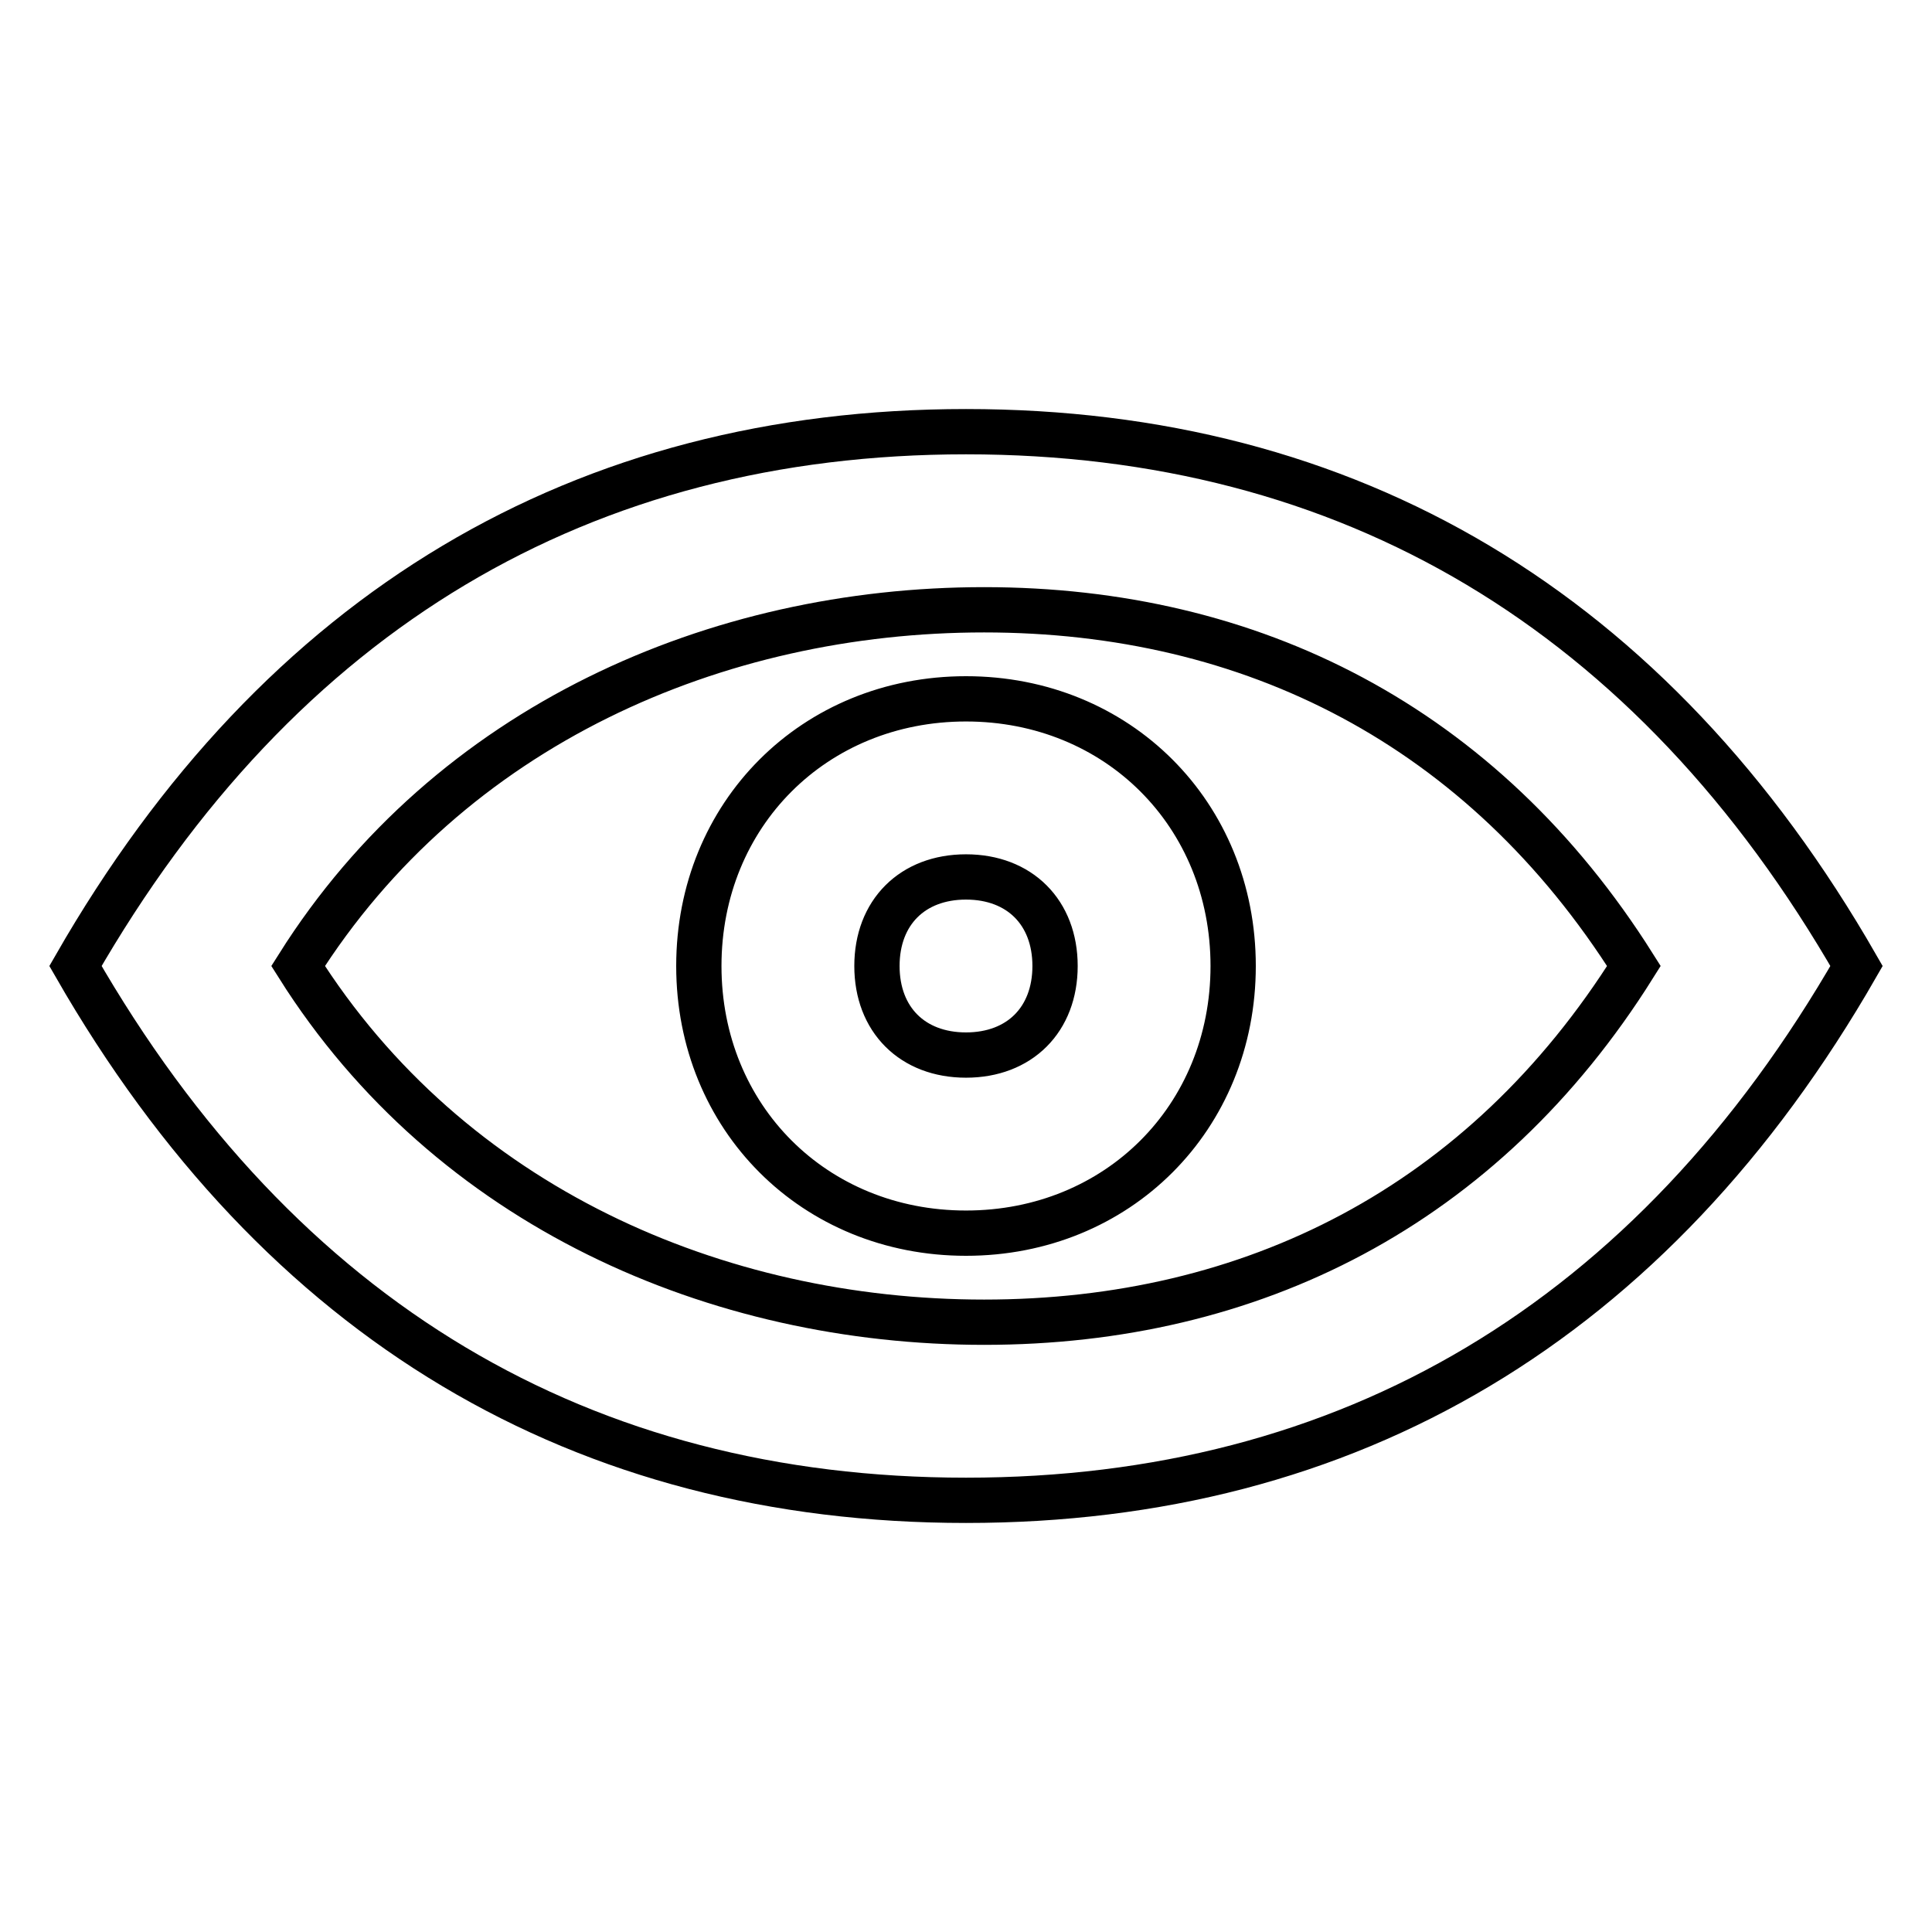
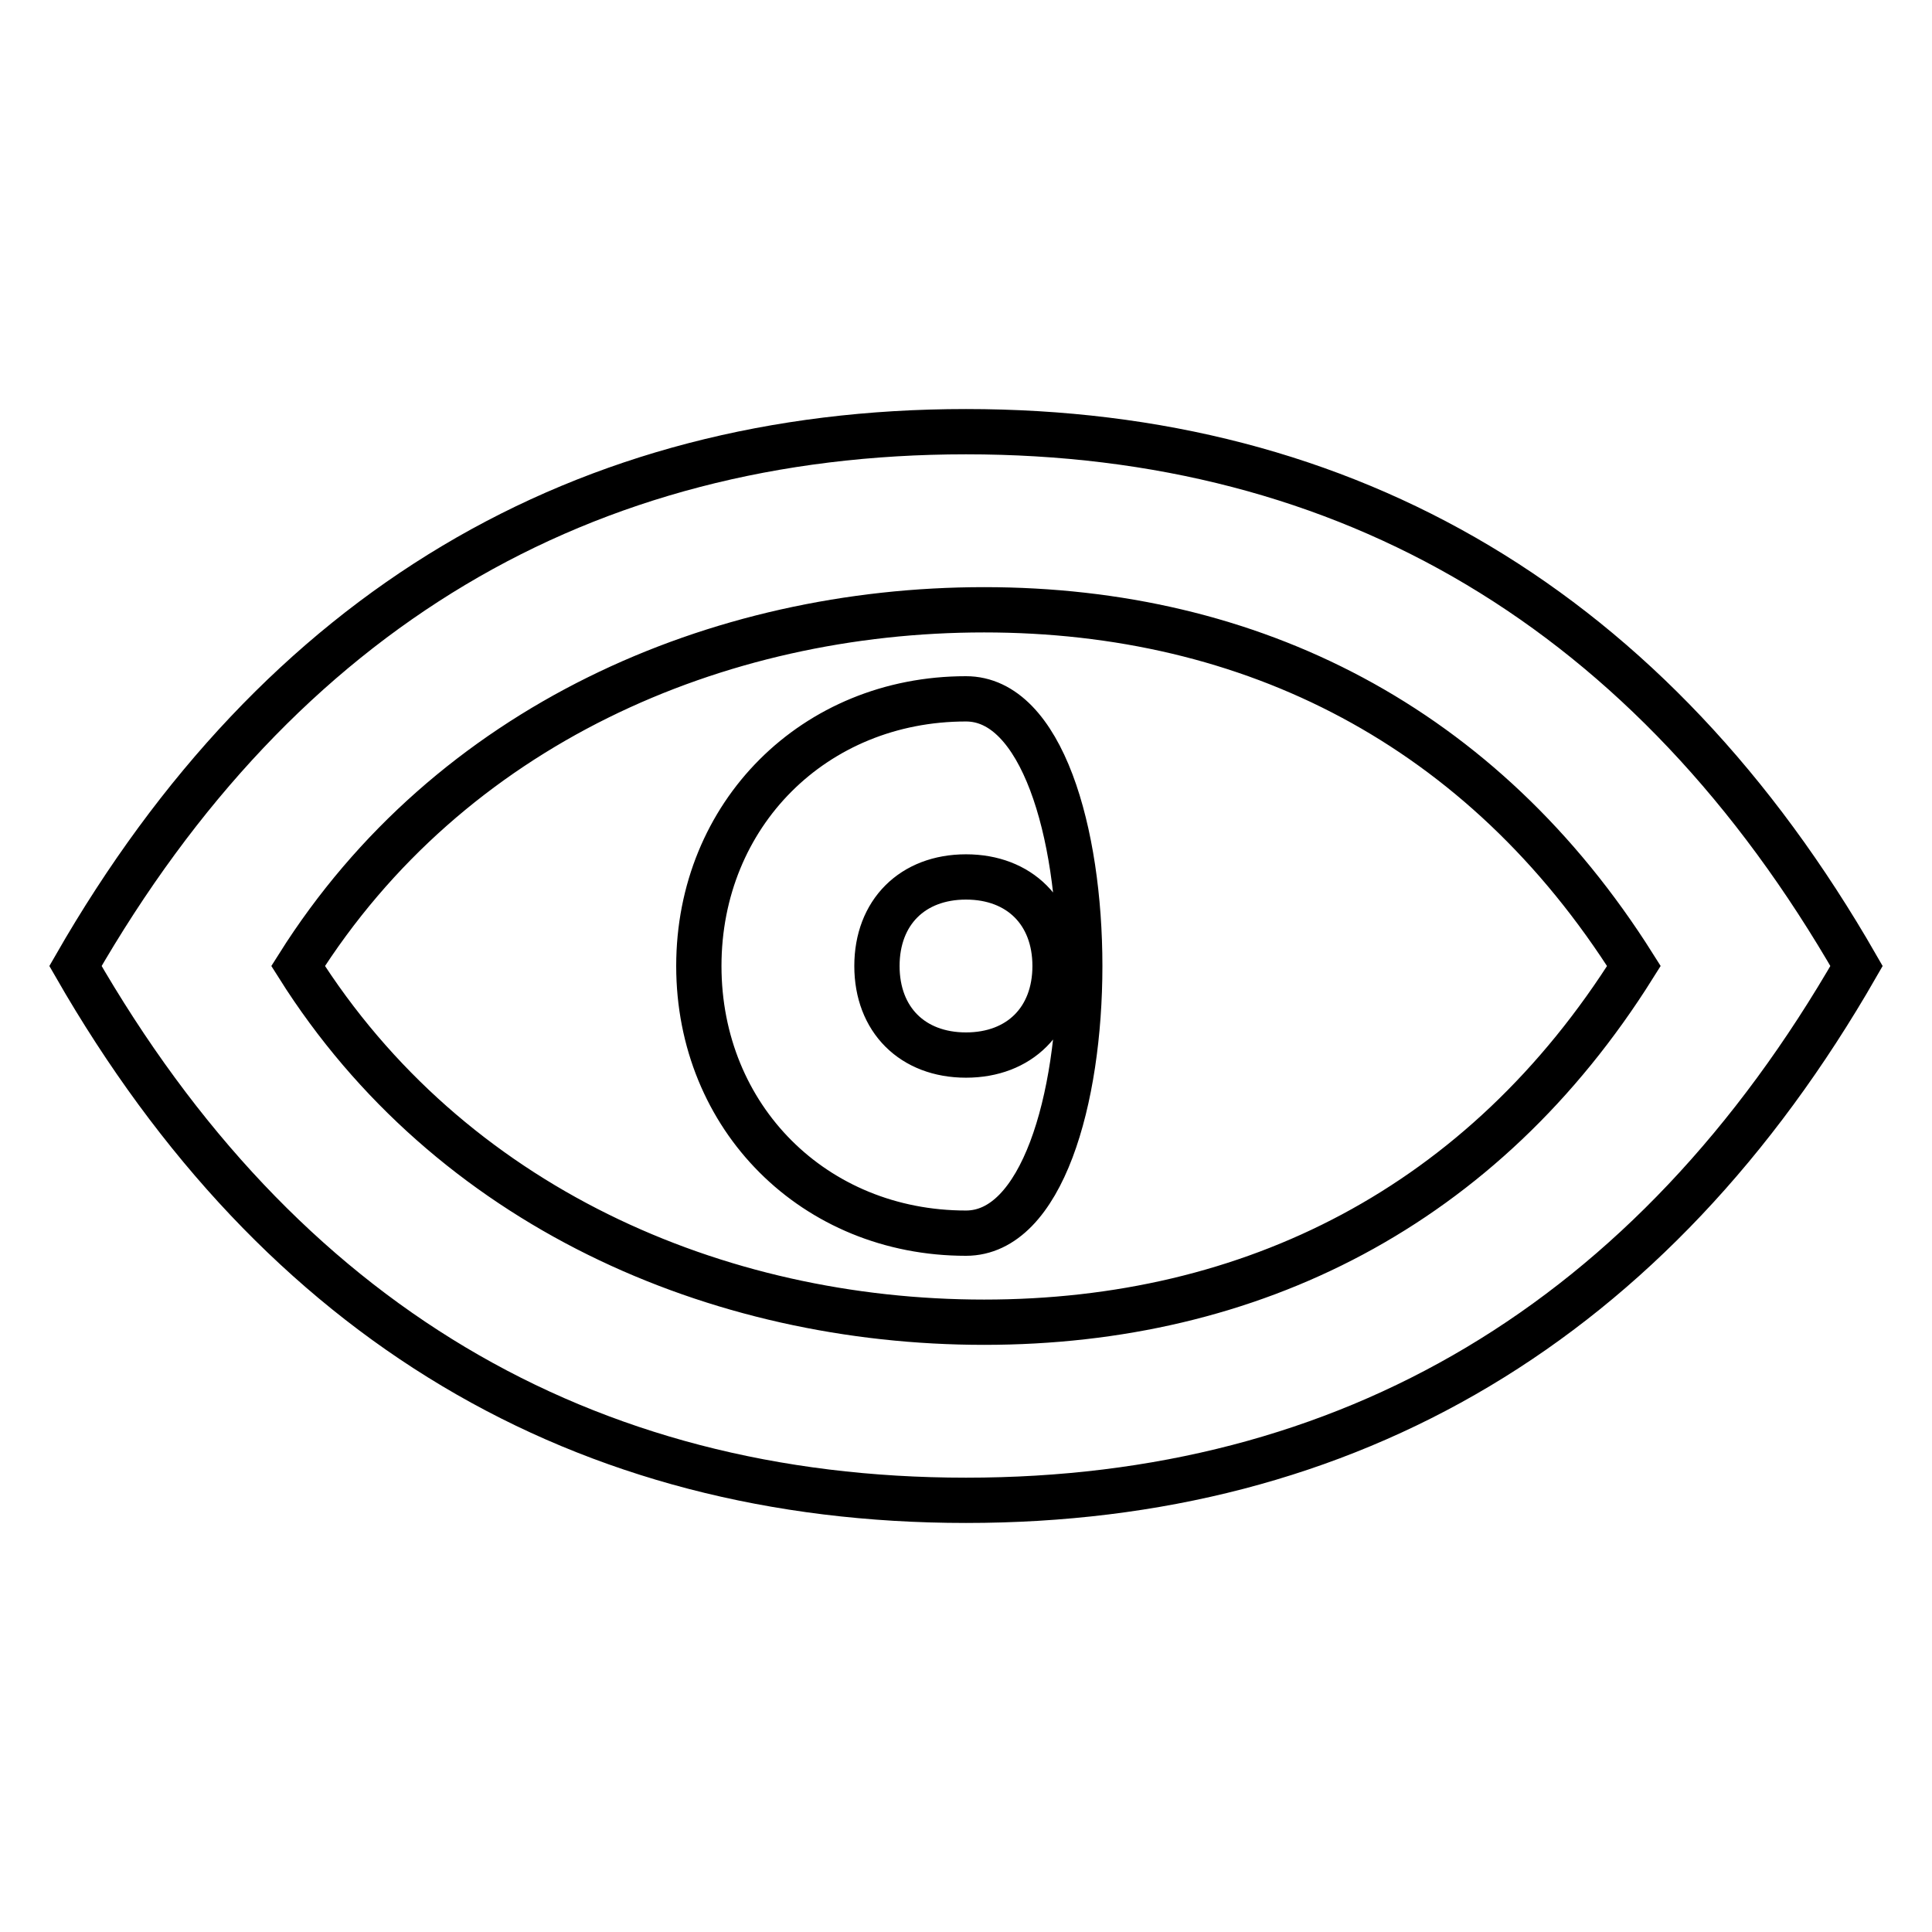
<svg xmlns="http://www.w3.org/2000/svg" version="1.1" x="0px" y="0px" viewBox="0 0 256 256" enable-background="new 0 0 256 256" xml:space="preserve">
  <g>
-     <path stroke-width="6" fill-opacity="0" stroke="#000000" d="M128,198.8c-50.7,0-90.9-23.6-118-70.8c27.1-47.2,67.3-70.8,118-70.8s90.9,23.6,118,70.8 C218.9,175.2,178.7,198.8,128,198.8z M130.4,80.8C95,80.8,59.6,96.1,39.5,128c20.1,31.9,55.5,47.2,90.9,47.2 c35.4,0,66.1-15.3,86.1-47.2C196.4,96.1,165.8,80.8,130.4,80.8L130.4,80.8z M128,163.4c-20.1,0-35.4-15.3-35.4-35.4 s15.3-35.4,35.4-35.4c20.1,0,35.4,15.3,35.4,35.4S148.1,163.4,128,163.4z M128,139.8c7.1,0,11.8-4.7,11.8-11.8 c0-7.1-4.7-11.8-11.8-11.8s-11.8,4.7-11.8,11.8C116.2,135.1,120.9,139.8,128,139.8z" />
+     <path stroke-width="6" fill-opacity="0" stroke="#000000" d="M128,198.8c-50.7,0-90.9-23.6-118-70.8c27.1-47.2,67.3-70.8,118-70.8s90.9,23.6,118,70.8 C218.9,175.2,178.7,198.8,128,198.8z M130.4,80.8C95,80.8,59.6,96.1,39.5,128c20.1,31.9,55.5,47.2,90.9,47.2 c35.4,0,66.1-15.3,86.1-47.2C196.4,96.1,165.8,80.8,130.4,80.8L130.4,80.8z M128,163.4c-20.1,0-35.4-15.3-35.4-35.4 s15.3-35.4,35.4-35.4S148.1,163.4,128,163.4z M128,139.8c7.1,0,11.8-4.7,11.8-11.8 c0-7.1-4.7-11.8-11.8-11.8s-11.8,4.7-11.8,11.8C116.2,135.1,120.9,139.8,128,139.8z" />
  </g>
</svg>